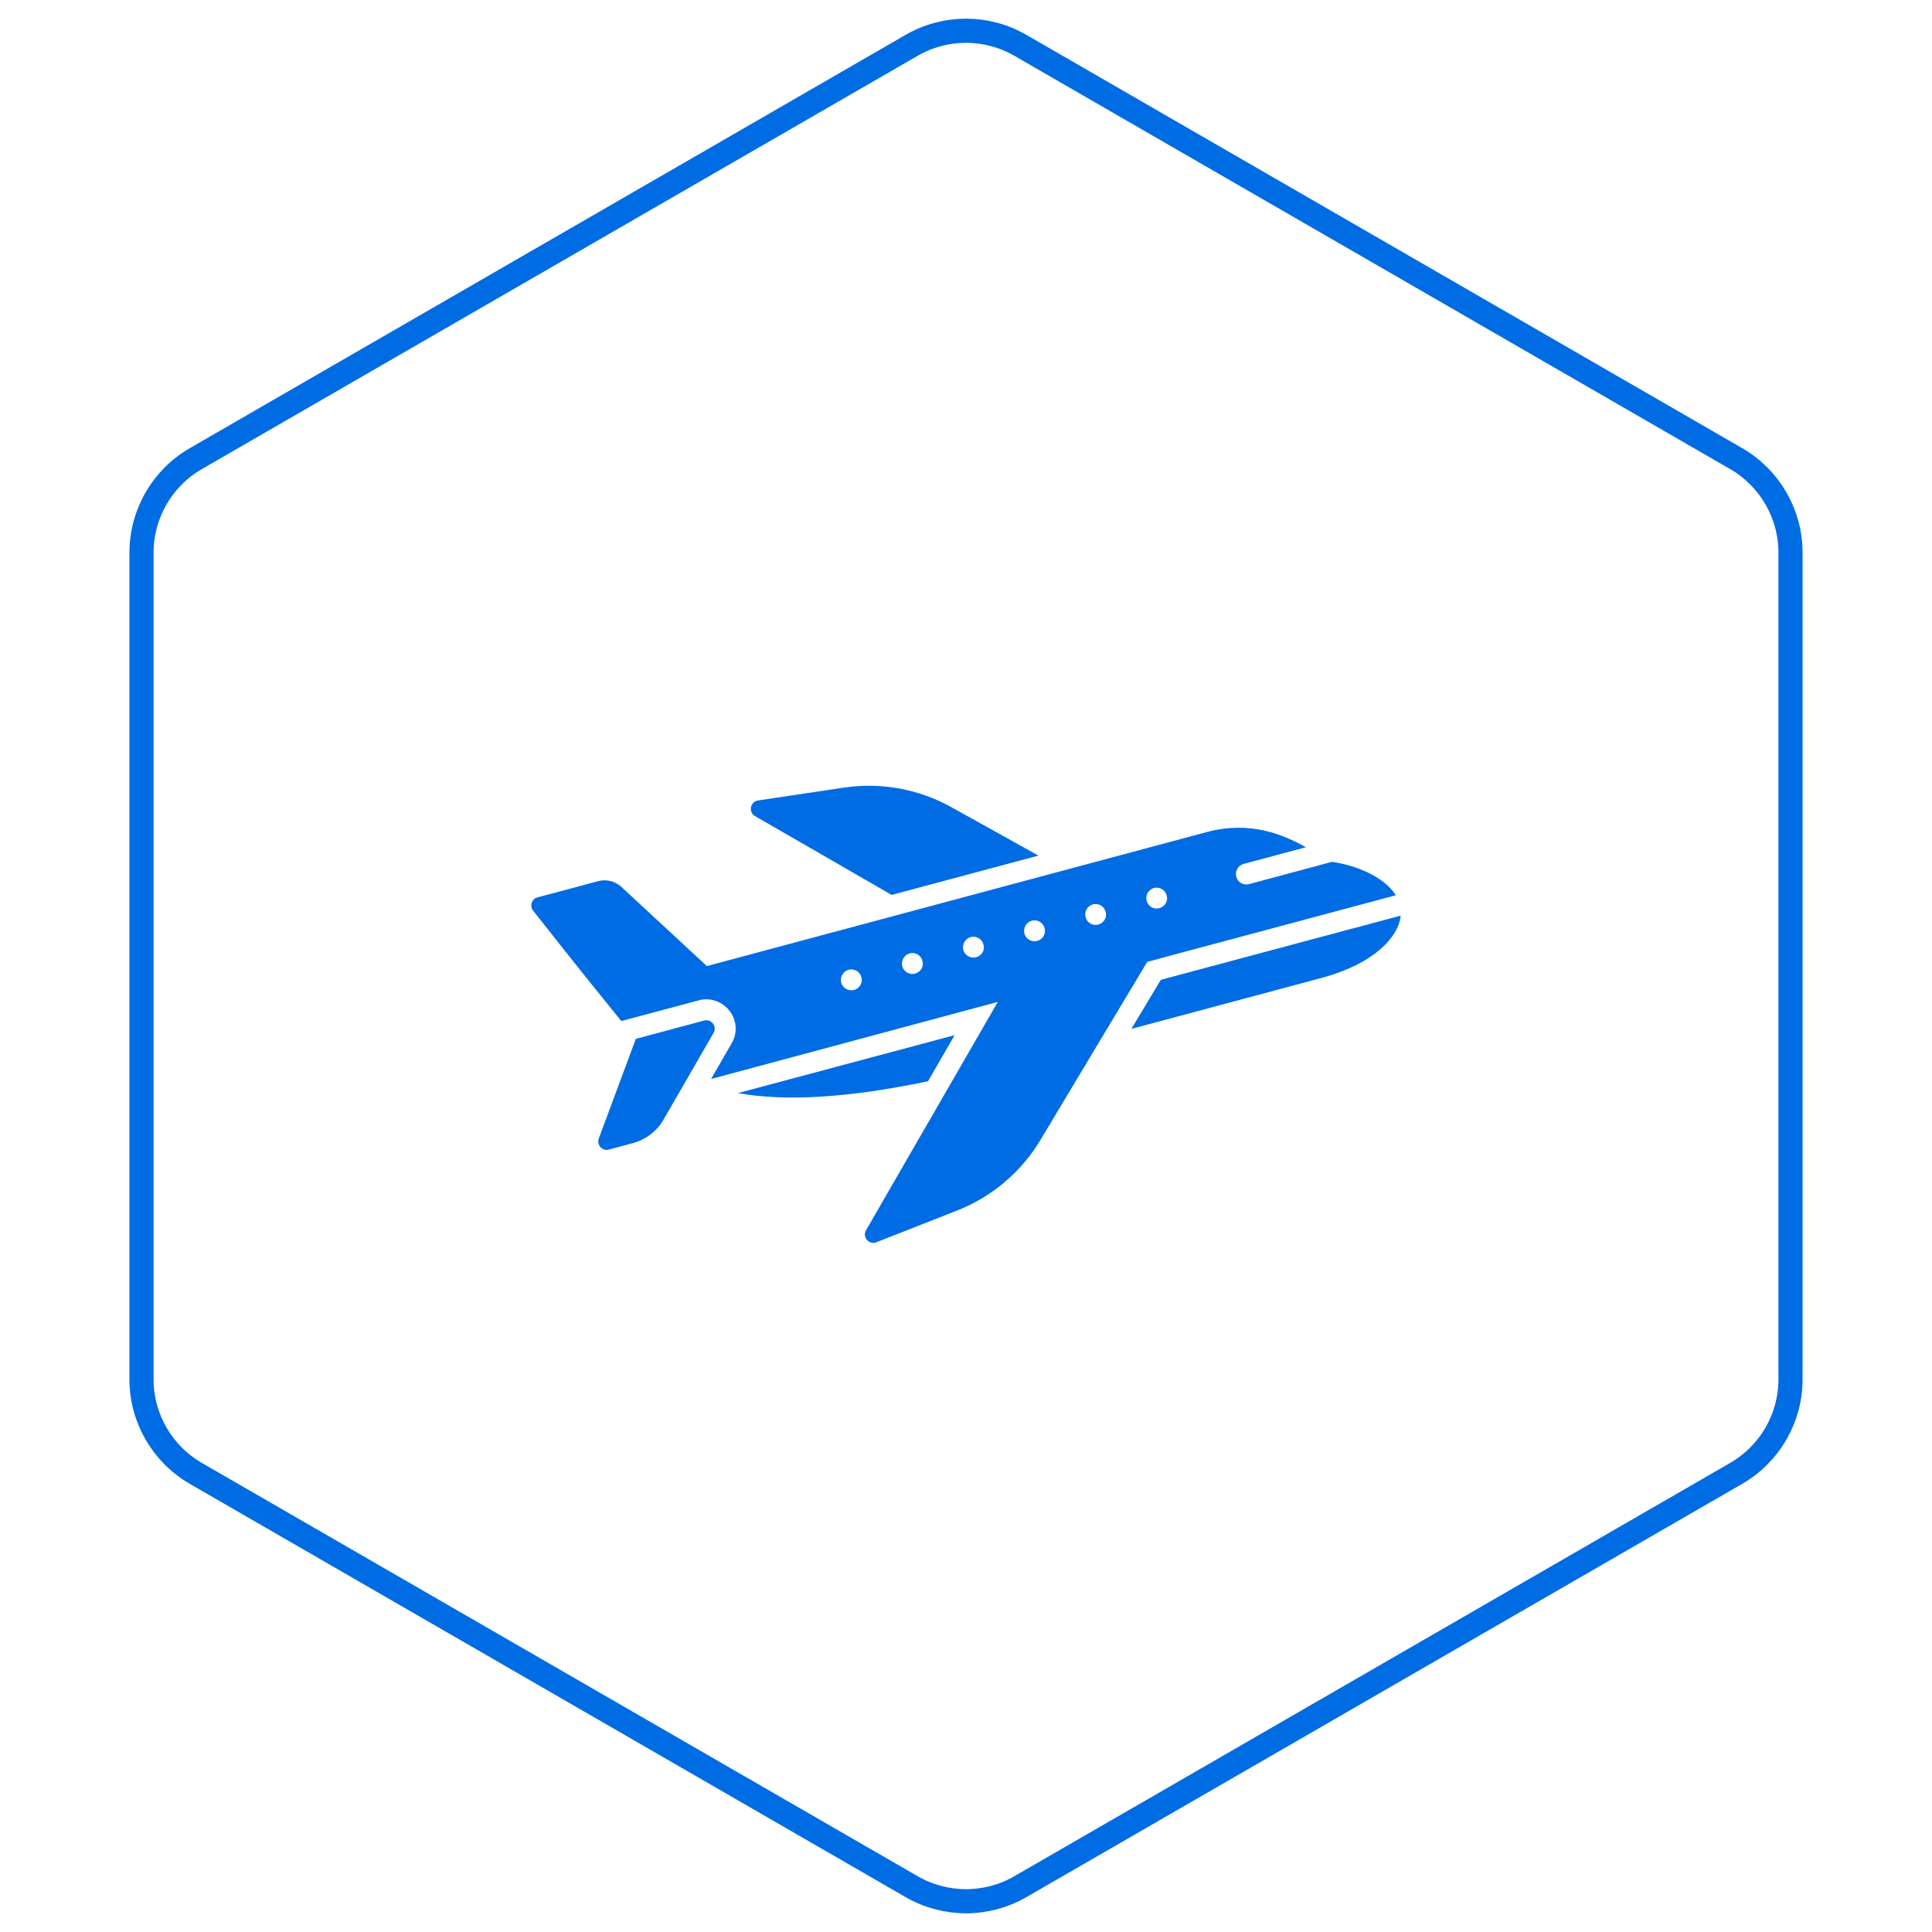
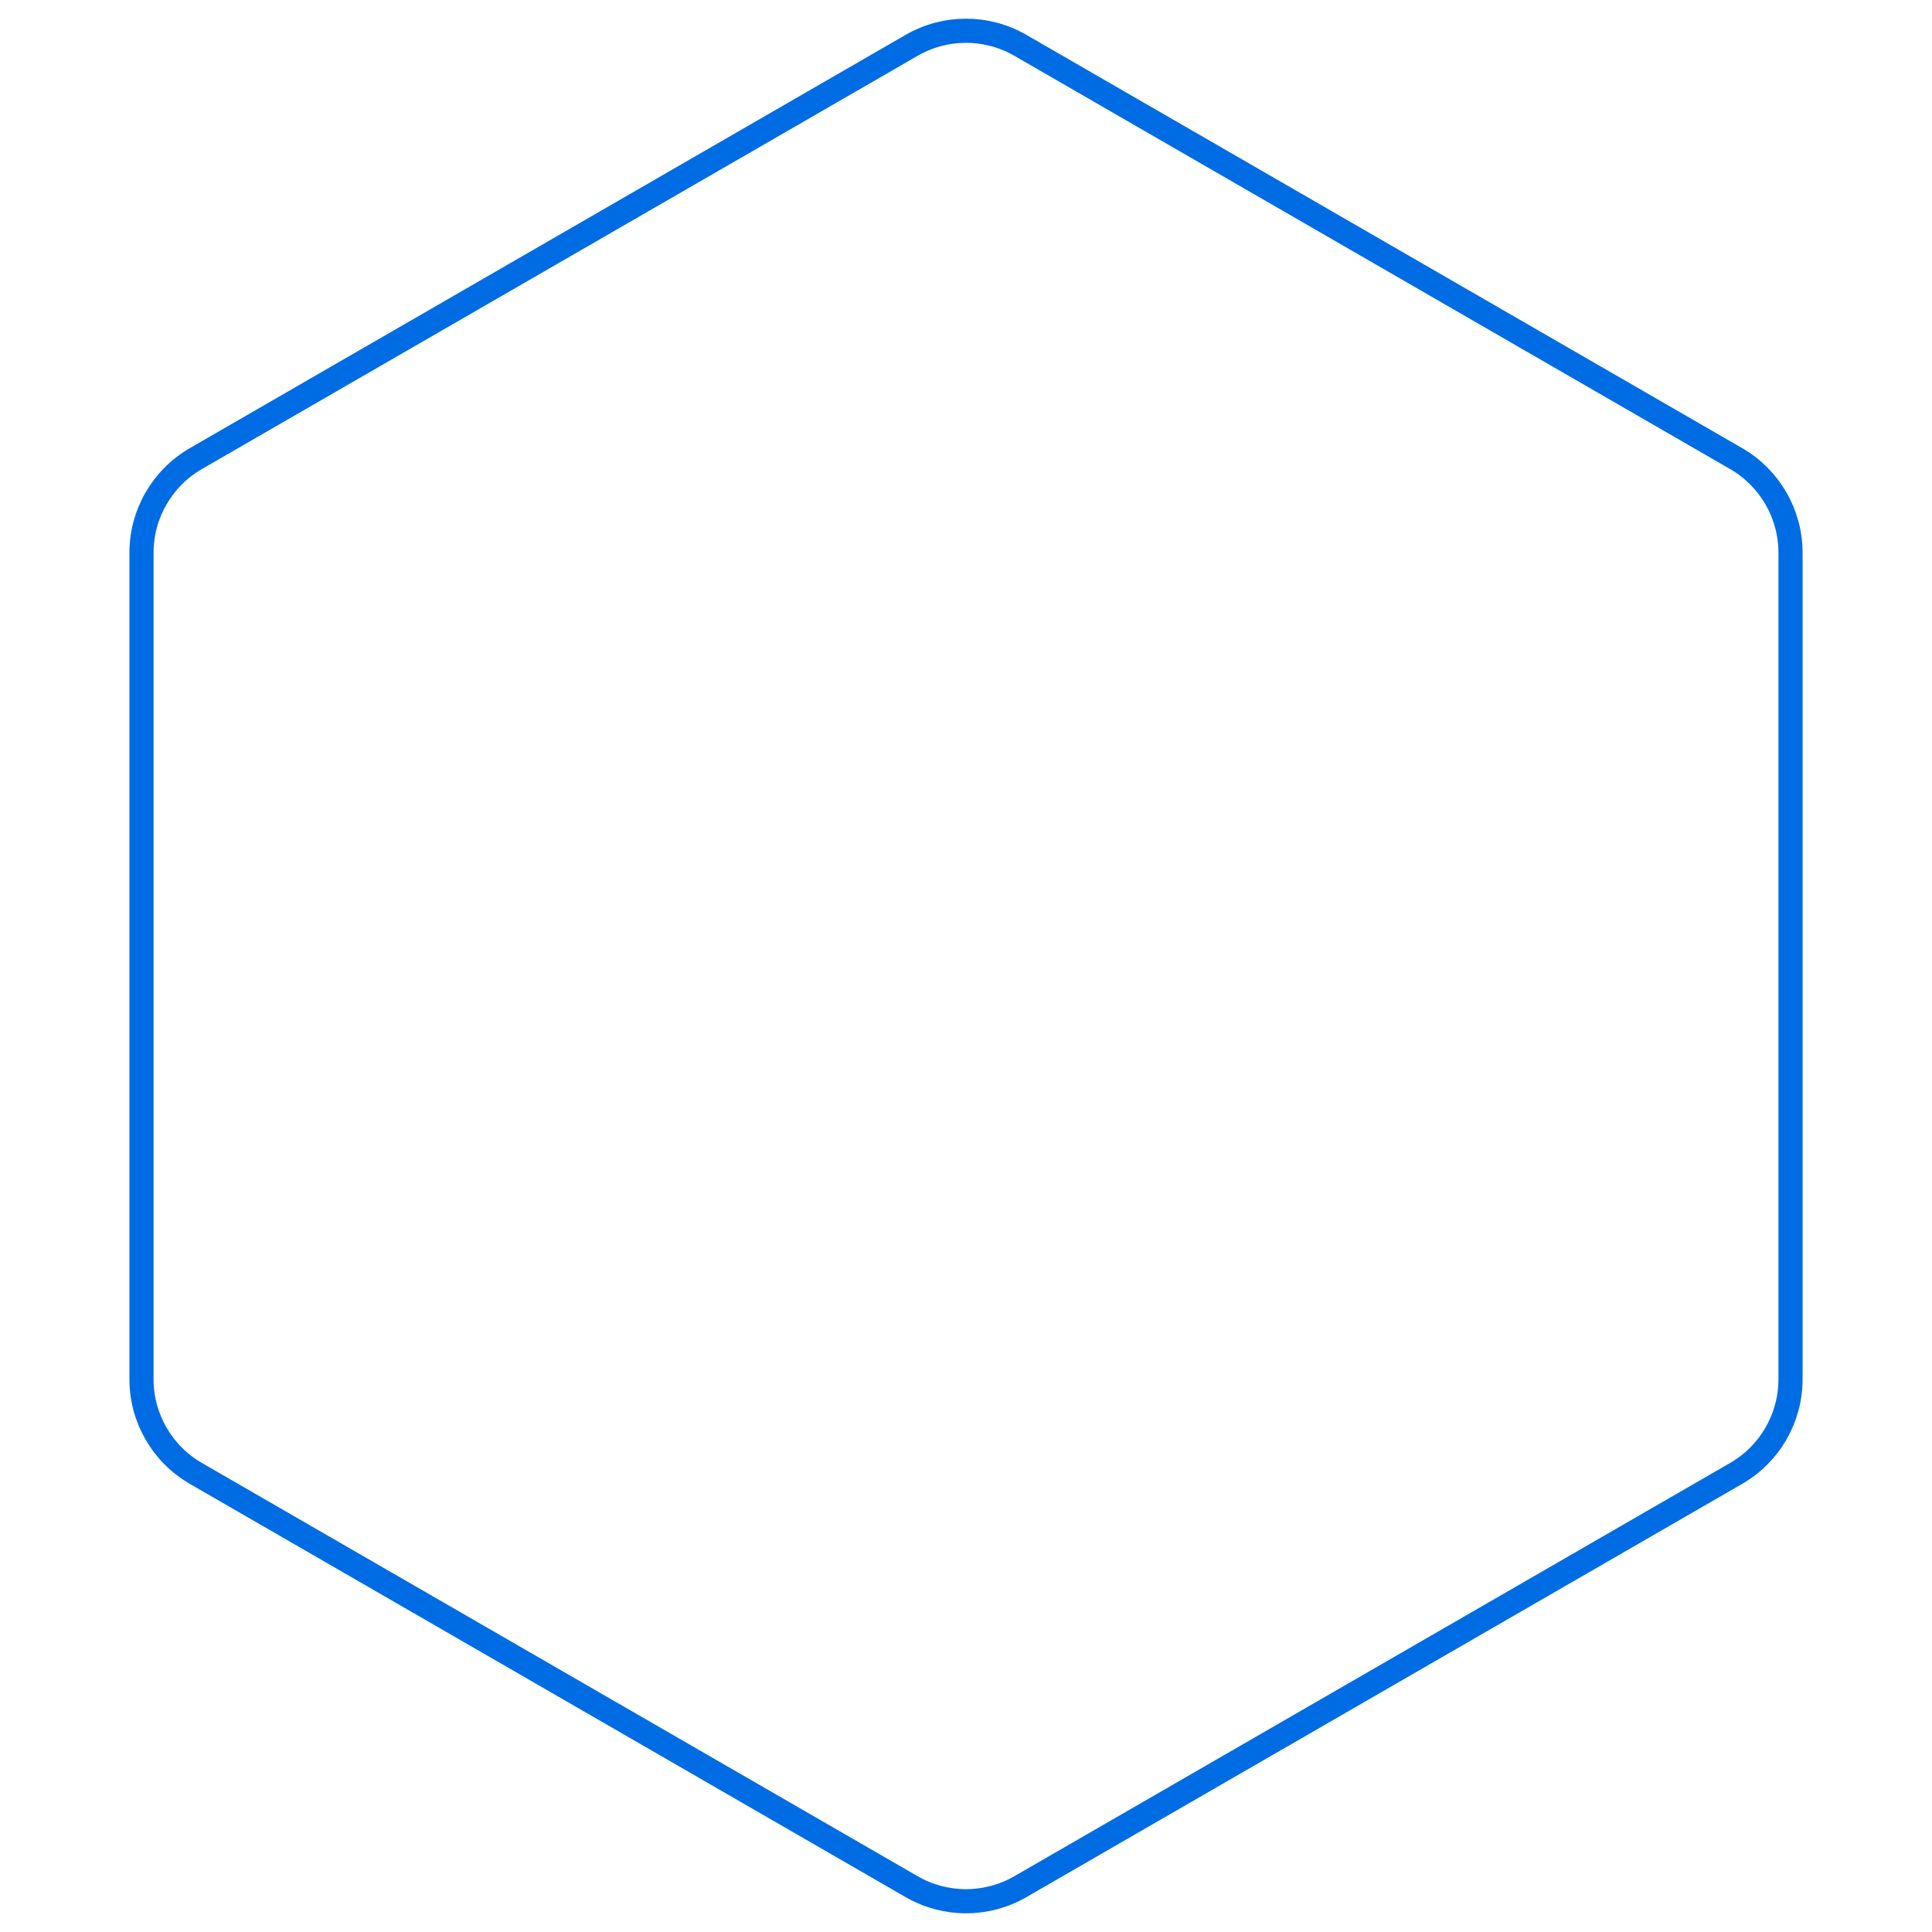
<svg xmlns="http://www.w3.org/2000/svg" width="80" height="80" viewBox="0 0 80 80" fill="none">
  <path d="M37.75 1.876C39.142 1.073 40.858 1.073 42.25 1.876L71.891 18.99C73.283 19.794 74.141 21.279 74.141 22.887V57.113C74.141 58.721 73.283 60.206 71.891 61.01L42.25 78.124C40.858 78.927 39.142 78.927 37.75 78.124L8.109 61.01C6.717 60.206 5.859 58.721 5.859 57.113V22.887C5.859 21.279 6.717 19.794 8.109 18.99L37.75 1.876Z" stroke="#006CE4" />
  <g clip-path="url(#clip0_2030_211)">
-     <path d="M43.001 35.429L36.921 37.057L31.265 33.793C30.977 33.627 31.064 33.195 31.388 33.145L34.961 32.611C36.481 32.388 38.037 32.669 39.385 33.418L43.001 35.429ZM38.427 44.773L39.529 42.864L30.553 45.263C32.505 45.608 35.048 45.478 38.427 44.773ZM56.091 38.426C56.084 38.426 56.084 38.426 56.084 38.426L48.066 40.573L46.848 42.605L54.722 40.494C56.919 39.903 57.907 38.794 58 37.915L56.091 38.426ZM26.328 43.017C25.817 44.392 25.306 45.767 24.795 47.142C24.696 47.408 24.939 47.675 25.213 47.601L26.204 47.335C26.741 47.191 27.199 46.84 27.477 46.358L29.548 42.771C29.703 42.502 29.455 42.178 29.154 42.259C28.703 42.38 28.25 42.501 27.799 42.622C27.308 42.754 26.818 42.885 26.328 43.017ZM57.798 37.071L55.86 37.59L48.7 39.507L47.504 39.831C46.027 42.287 44.557 44.744 43.08 47.208C42.288 48.526 41.084 49.549 39.651 50.118L36.294 51.437C35.984 51.559 35.696 51.228 35.862 50.939C37.677 47.791 39.501 44.636 41.316 41.488L40.134 41.805L29.444 44.679L30.294 43.203C30.517 42.828 30.517 42.374 30.301 41.992C30.078 41.617 29.681 41.38 29.249 41.38C29.141 41.38 29.033 41.394 28.932 41.423L25.727 42.28C23.989 40.14 22.708 38.513 22.073 37.705C21.922 37.511 22.016 37.223 22.253 37.158C22.916 36.985 24.068 36.675 24.76 36.488C25.106 36.394 25.473 36.488 25.74 36.733L29.27 40.003L49.96 34.456C51.747 33.973 53.123 34.549 54.074 35.082L51.495 35.774C51.271 35.832 51.127 36.077 51.192 36.307C51.249 36.538 51.495 36.667 51.718 36.61L55.147 35.688C56.091 35.811 57.308 36.286 57.798 37.071ZM35.668 40.464C35.61 40.234 35.372 40.097 35.142 40.154C34.911 40.219 34.774 40.457 34.832 40.688C34.896 40.918 35.134 41.055 35.365 40.99C35.596 40.933 35.732 40.695 35.668 40.464ZM38.196 39.787C38.139 39.556 37.901 39.42 37.67 39.477C37.44 39.542 37.303 39.78 37.36 40.011C37.425 40.241 37.663 40.378 37.893 40.313C38.124 40.256 38.261 40.018 38.196 39.787ZM40.724 39.111C40.667 38.88 40.429 38.743 40.199 38.8C39.968 38.865 39.831 39.103 39.889 39.334C39.953 39.564 40.191 39.701 40.422 39.636C40.653 39.578 40.79 39.34 40.724 39.111ZM43.254 38.433C43.196 38.203 42.958 38.066 42.727 38.123C42.497 38.188 42.36 38.426 42.418 38.657C42.482 38.887 42.72 39.024 42.951 38.959C43.181 38.901 43.318 38.663 43.254 38.433ZM45.782 37.756C45.724 37.525 45.487 37.389 45.256 37.446C45.025 37.511 44.889 37.749 44.953 37.979C45.011 38.21 45.249 38.347 45.479 38.282C45.71 38.224 45.847 37.987 45.782 37.756ZM48.31 37.079C48.253 36.848 48.015 36.711 47.784 36.769C47.554 36.834 47.417 37.071 47.482 37.302C47.539 37.533 47.777 37.669 48.008 37.605C48.238 37.54 48.376 37.309 48.31 37.079Z" fill="#006CE4" />
+     <path d="M43.001 35.429L36.921 37.057L31.265 33.793C30.977 33.627 31.064 33.195 31.388 33.145L34.961 32.611C36.481 32.388 38.037 32.669 39.385 33.418L43.001 35.429ZM38.427 44.773L39.529 42.864L30.553 45.263C32.505 45.608 35.048 45.478 38.427 44.773ZM56.091 38.426C56.084 38.426 56.084 38.426 56.084 38.426L48.066 40.573L46.848 42.605L54.722 40.494C56.919 39.903 57.907 38.794 58 37.915L56.091 38.426ZM26.328 43.017C25.817 44.392 25.306 45.767 24.795 47.142C24.696 47.408 24.939 47.675 25.213 47.601L26.204 47.335C26.741 47.191 27.199 46.84 27.477 46.358L29.548 42.771C29.703 42.502 29.455 42.178 29.154 42.259C28.703 42.38 28.25 42.501 27.799 42.622C27.308 42.754 26.818 42.885 26.328 43.017ZM57.798 37.071L55.86 37.59L48.7 39.507L47.504 39.831C46.027 42.287 44.557 44.744 43.08 47.208C42.288 48.526 41.084 49.549 39.651 50.118L36.294 51.437C35.984 51.559 35.696 51.228 35.862 50.939C37.677 47.791 39.501 44.636 41.316 41.488L40.134 41.805L29.444 44.679L30.294 43.203C30.517 42.828 30.517 42.374 30.301 41.992C30.078 41.617 29.681 41.38 29.249 41.38C29.141 41.38 29.033 41.394 28.932 41.423L25.727 42.28C23.989 40.14 22.708 38.513 22.073 37.705C22.916 36.985 24.068 36.675 24.76 36.488C25.106 36.394 25.473 36.488 25.74 36.733L29.27 40.003L49.96 34.456C51.747 33.973 53.123 34.549 54.074 35.082L51.495 35.774C51.271 35.832 51.127 36.077 51.192 36.307C51.249 36.538 51.495 36.667 51.718 36.61L55.147 35.688C56.091 35.811 57.308 36.286 57.798 37.071ZM35.668 40.464C35.61 40.234 35.372 40.097 35.142 40.154C34.911 40.219 34.774 40.457 34.832 40.688C34.896 40.918 35.134 41.055 35.365 40.99C35.596 40.933 35.732 40.695 35.668 40.464ZM38.196 39.787C38.139 39.556 37.901 39.42 37.67 39.477C37.44 39.542 37.303 39.78 37.36 40.011C37.425 40.241 37.663 40.378 37.893 40.313C38.124 40.256 38.261 40.018 38.196 39.787ZM40.724 39.111C40.667 38.88 40.429 38.743 40.199 38.8C39.968 38.865 39.831 39.103 39.889 39.334C39.953 39.564 40.191 39.701 40.422 39.636C40.653 39.578 40.79 39.34 40.724 39.111ZM43.254 38.433C43.196 38.203 42.958 38.066 42.727 38.123C42.497 38.188 42.36 38.426 42.418 38.657C42.482 38.887 42.72 39.024 42.951 38.959C43.181 38.901 43.318 38.663 43.254 38.433ZM45.782 37.756C45.724 37.525 45.487 37.389 45.256 37.446C45.025 37.511 44.889 37.749 44.953 37.979C45.011 38.21 45.249 38.347 45.479 38.282C45.71 38.224 45.847 37.987 45.782 37.756ZM48.31 37.079C48.253 36.848 48.015 36.711 47.784 36.769C47.554 36.834 47.417 37.071 47.482 37.302C47.539 37.533 47.777 37.669 48.008 37.605C48.238 37.54 48.376 37.309 48.31 37.079Z" fill="#006CE4" />
  </g>
  <defs>
    <clipPath id="clip0_2030_211">
-       <rect width="36" height="36" fill="white" transform="translate(22 24)" />
-     </clipPath>
+       </clipPath>
  </defs>
</svg>